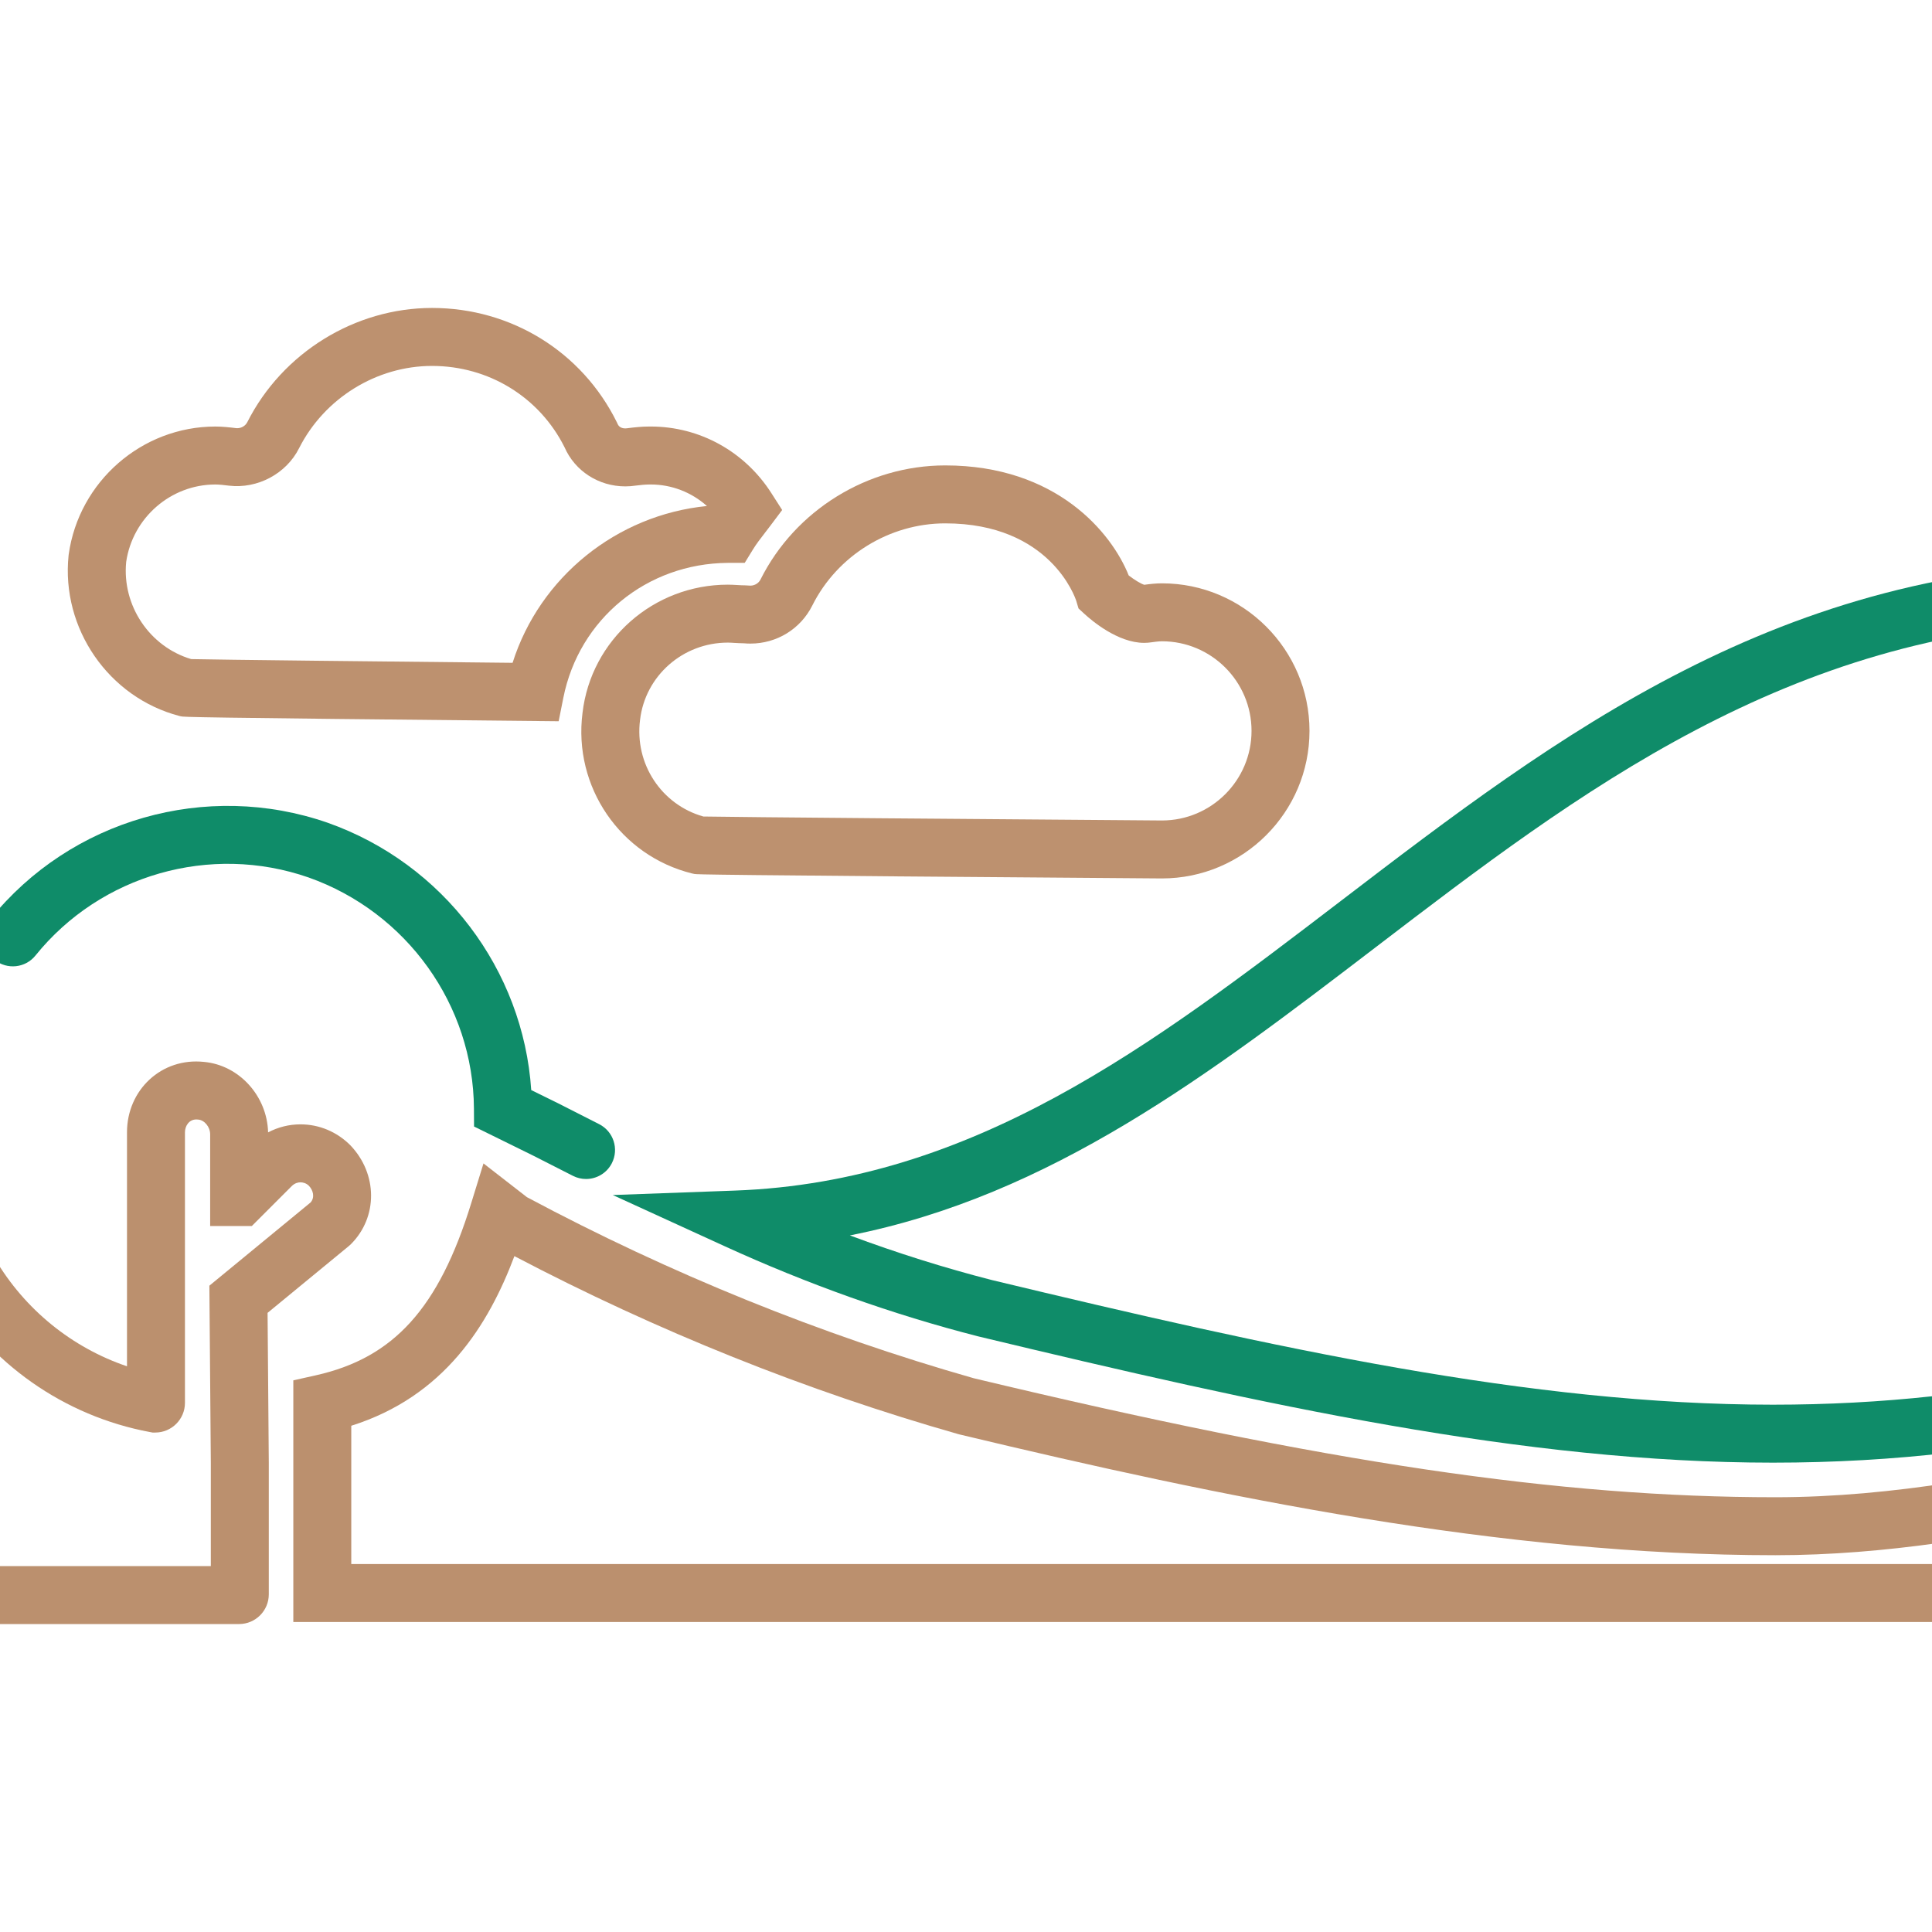
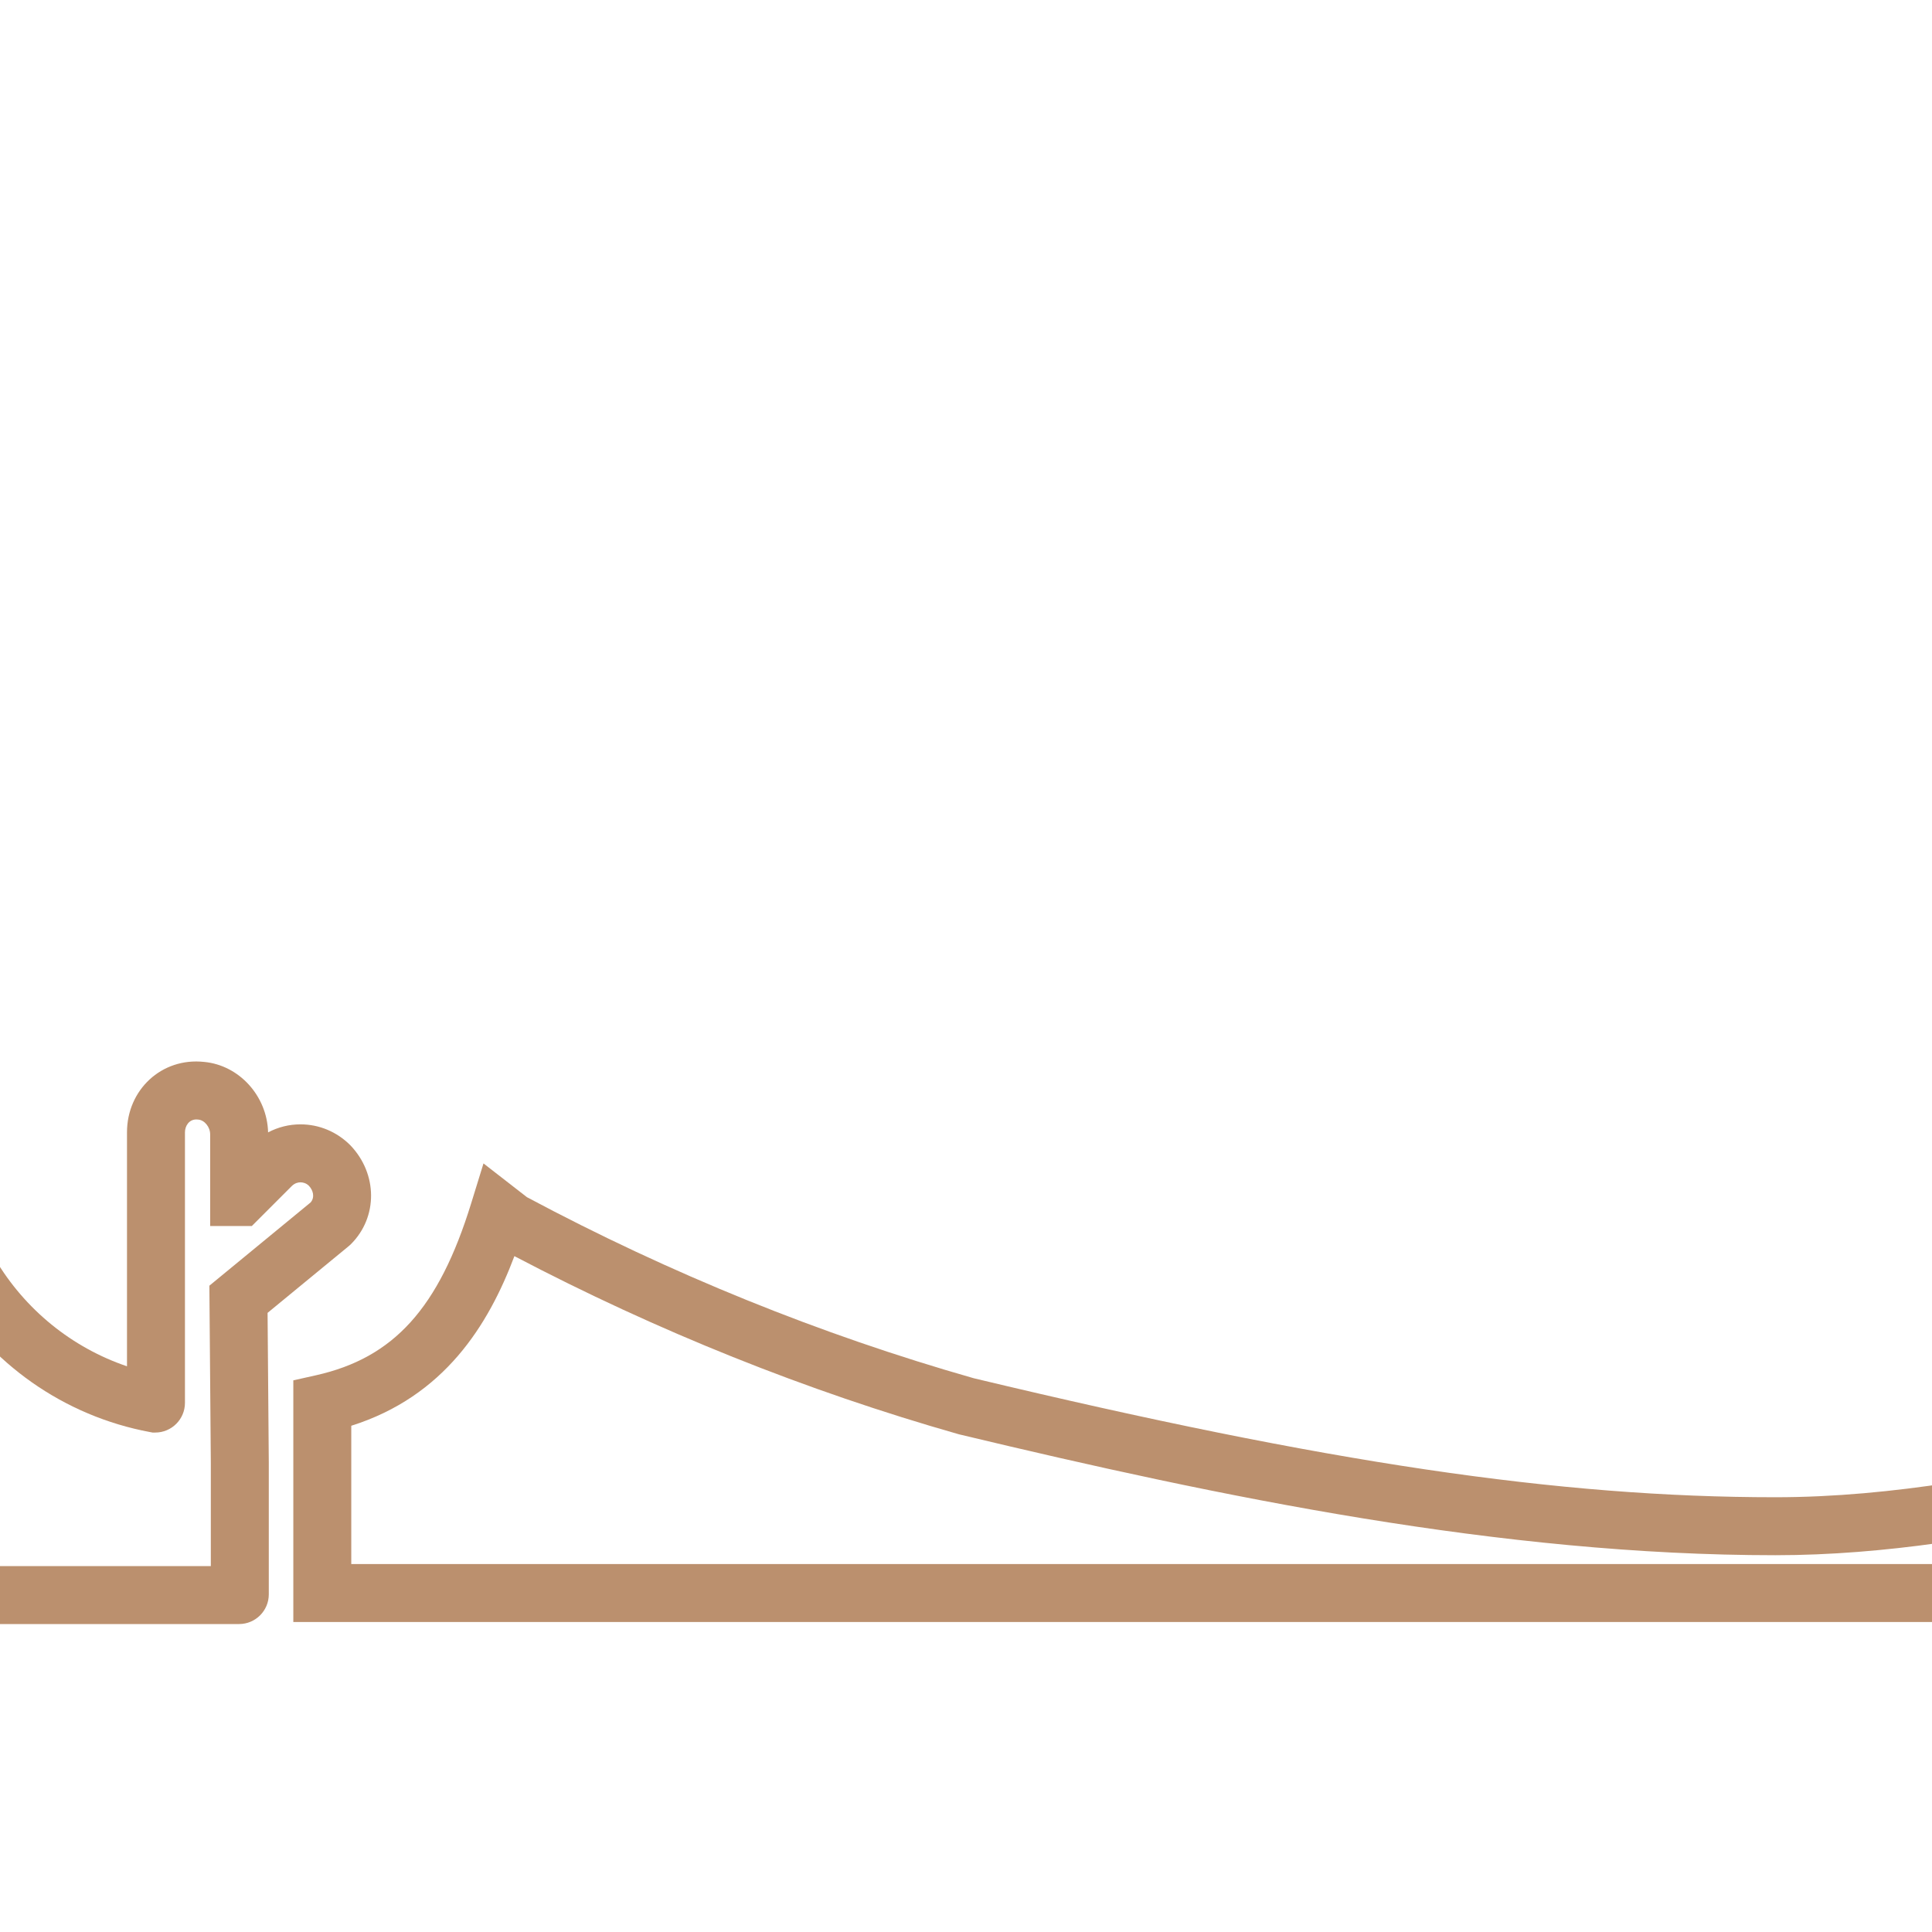
<svg xmlns="http://www.w3.org/2000/svg" version="1.1" id="Ebene_1" image-rendering="optimizeQuality" shape-rendering="geometricPrecision" text-rendering="geometricPrecision" x="0px" y="0px" width="283.465px" height="283.465px" viewBox="0 0 283.465 283.465" enable-background="new 0 0 283.465 283.465" xml:space="preserve">
  <g>
    <g>
-       <path fill="#0F8C69" d="M260.121,214.602c-0.001,0-0.001,0-0.003,0c-36.476-0.001-74.398-8.395-116.627-18.535    c-12.484-3.195-25.004-7.654-37.275-13.269l-16.309-7.462l17.923-0.653c34.986-1.276,61.174-21.299,88.898-42.497    c31.796-24.311,64.674-49.45,113.944-49.504l4.257-0.005V207.78l-3.256,0.785C294.817,212.627,277.954,214.602,260.121,214.602z     M124.693,181.261c6.941,2.585,13.911,4.776,20.846,6.552c41.631,9.997,79.035,18.284,114.58,18.285    c16.005,0,31.19-1.651,46.307-5.042V91.258c-44.099,1.476-74.806,24.954-104.532,47.683    C177.459,157.624,154.172,175.429,124.693,181.261z" />
-     </g>
+       </g>
    <g>
-       <path fill="#0F8C69" d="M85.984,172.983c-0.648,0-1.307-0.148-1.924-0.463l-5.898-3l-8.609-4.237l-0.016-2.629    c-0.091-15.181-9.844-28.809-24.268-33.914c-14.395-5.007-30.507-0.403-40.069,11.46c-1.475,1.829-4.151,2.115-5.979,0.643    c-1.829-1.474-2.116-4.15-0.643-5.979c11.81-14.652,31.705-20.338,49.505-14.148c16.965,6.004,28.684,21.554,29.86,39.22    l4.023,1.98l5.948,3.024c2.093,1.064,2.927,3.625,1.862,5.718C89.027,172.134,87.534,172.983,85.984,172.983z" />
-     </g>
+       </g>
    <g>
      <path fill="#BB906E" d="M304.979,237.982H43.036v-35.456l3.323-0.744c11.432-2.56,18.027-9.862,22.764-25.205l1.815-5.878    l6.373,4.952c21.034,11.229,43.087,20.167,65.552,26.564c51.775,12.403,85.855,17.462,117.618,17.462    c17.404,0,34.66-3.432,49.243-6.788l5.206-1.198v16.341C314.93,233.519,310.466,237.982,304.979,237.982z M51.54,229.479h253.438    c0.894,0,1.447-0.751,1.447-1.446v-5.684c-13.883,3.047-29.752,5.833-45.945,5.833c-40.206,0-81.285-8.515-119.687-17.717    l-0.173-0.045c-22.304-6.346-44.207-15.128-65.146-26.118c-3.811,10.107-10.282,20.575-23.935,24.887V229.479z" />
    </g>
    <g>
      <g>
-         <path fill="#BD916F" d="M170.48,128.885h-0.031c-67.63-0.502-68.125-0.584-68.561-0.657l-0.325-0.067     c-10.562-2.607-17.481-12.739-16.096-23.566c1.245-10.704,10.412-18.812,21.318-18.812c0.461,0,0.922,0.025,1.409,0.054     c0.367,0.022,0.754,0.047,1.187,0.047l0.509,0.031c0.703,0.083,1.388-0.279,1.69-0.883c5.086-10.171,15.724-16.746,27.101-16.746     c16.348,0,24.443,9.914,26.922,16.142c0.845,0.652,1.788,1.227,2.286,1.373c0.869-0.12,1.731-0.214,2.592-0.214     c11.938,0,21.649,9.712,21.649,21.651C192.13,119.173,182.418,128.885,170.48,128.885z M103.202,119.8     c4.424,0.092,42.076,0.394,67.293,0.581c7.242-0.008,13.131-5.902,13.131-13.145c0-7.249-5.897-13.147-13.146-13.147     c-0.486,0-1.271,0.111-1.605,0.158c-0.277,0.045-0.643,0.074-1.01,0.074c-3.844,0-7.681-3.258-8.765-4.257l-0.859-0.792     l-0.335-1.12c-0.137-0.428-3.811-11.364-19.226-11.364c-8.184,0-15.836,4.729-19.496,12.048c-1.73,3.451-5.211,5.592-9.087,5.592     c-0.317,0-0.636-0.015-0.953-0.044c-0.522-0.006-1-0.033-1.455-0.061c-0.312-0.019-0.608-0.039-0.904-0.039     c-6.589,0-12.125,4.875-12.876,11.34C93.083,112.077,97.061,118.075,103.202,119.8z" />
-       </g>
+         </g>
      <g>
-         <path fill="#BD916F" d="M81.967,105.821l-3.521-0.035c-51.003-0.504-51.379-0.58-51.899-0.686l-0.234-0.054     c-10.375-2.716-17.361-12.84-16.251-23.55l0.018-0.149c1.492-10.698,10.74-18.765,21.511-18.765c1.055,0,2.127,0.119,3.037,0.234     c0.039,0.004,0.108,0.009,0.177,0.009c0.63,0,1.212-0.351,1.483-0.894c5.151-10.181,15.786-16.748,27.102-16.748     c11.61,0,21.999,6.424,27.111,16.766l0.113,0.249c0.248,0.595,0.872,0.659,1.128,0.659c0.092,0,0.186-0.007,0.279-0.022     l0.141-0.02c0.968-0.121,2.004-0.233,3.028-0.233l0.285-0.002c7.168,0,13.783,3.65,17.695,9.763l1.59,2.485l-1.771,2.359     c-0.249,0.332-0.505,0.664-0.764,0.998c-0.64,0.829-1.245,1.612-1.716,2.377l-1.245,2.024h-2.478     c-11.883,0.084-21.818,8.219-24.13,19.781L81.967,105.821z M28.053,96.704c3.623,0.091,28.645,0.36,47.154,0.545     c3.979-12.564,15.274-21.701,28.516-23.006c-2.261-2.016-5.172-3.159-8.248-3.159l-0.213,0.002c-0.612,0-1.337,0.08-1.984,0.16     c-0.507,0.077-1.023,0.116-1.534,0.116c-3.907,0-7.388-2.248-8.915-5.742c-3.686-7.363-11.124-11.931-19.439-11.931     c-8.141,0-15.797,4.736-19.505,12.065c-1.87,3.739-6.09,6.003-10.3,5.502c-0.638-0.081-1.411-0.17-1.994-0.17     c-6.528,0-12.137,4.878-13.078,11.361C17.885,88.85,21.954,94.893,28.053,96.704z" />
-       </g>
+         </g>
    </g>
    <g>
      <path fill="#BB906E" d="M35.083,238.281h-57.698c-4.881,0-8.853-3.972-8.853-8.854v-79.29l3.31-0.752    c7.069-1.606,14.224-2.214,21.194-1.798l4,0.237v4.894l-0.281,0.733c-3.89,10.17-2.953,21.85,2.506,31.242    c4.401,7.462,11.301,13.032,19.372,15.771v-34.333c0-6.207,5.058-11,11.31-10.327c5.149,0.477,9.251,4.994,9.393,10.34    c1.471-0.775,3.087-1.178,4.752-1.178c2.739,0,5.334,1.086,7.306,3.058c4.041,4.211,4.057,10.559,0.1,14.514l-0.305,0.277    l-11.93,9.811l0.179,21.968v19.334C39.436,236.328,37.483,238.281,35.083,238.281z M-22.964,157.009v72.419    c0,0.141,0.093,0.35,0.349,0.35h53.547v-15.149l-0.212-25.992l14.859-12.219c0.642-0.757,0.369-1.786-0.26-2.442    c-0.407-0.405-0.901-0.504-1.232-0.504c-0.322,0-0.802,0.092-1.259,0.529l-5.878,5.881h-6.114v-13.452    c0-1.066-0.814-2.077-1.743-2.163c-0.14-0.015-0.214-0.019-0.288-0.019c-1.083,0-1.668,0.971-1.668,1.885v39.698    c0,2.4-1.954,4.354-4.354,4.354H22.39l-0.385-0.071c-12.582-2.341-23.546-10.039-30.083-21.121    c-5.771-9.931-7.455-21.902-4.825-33.007C-16.232,156.069-19.6,156.412-22.964,157.009z" />
    </g>
  </g>
</svg>